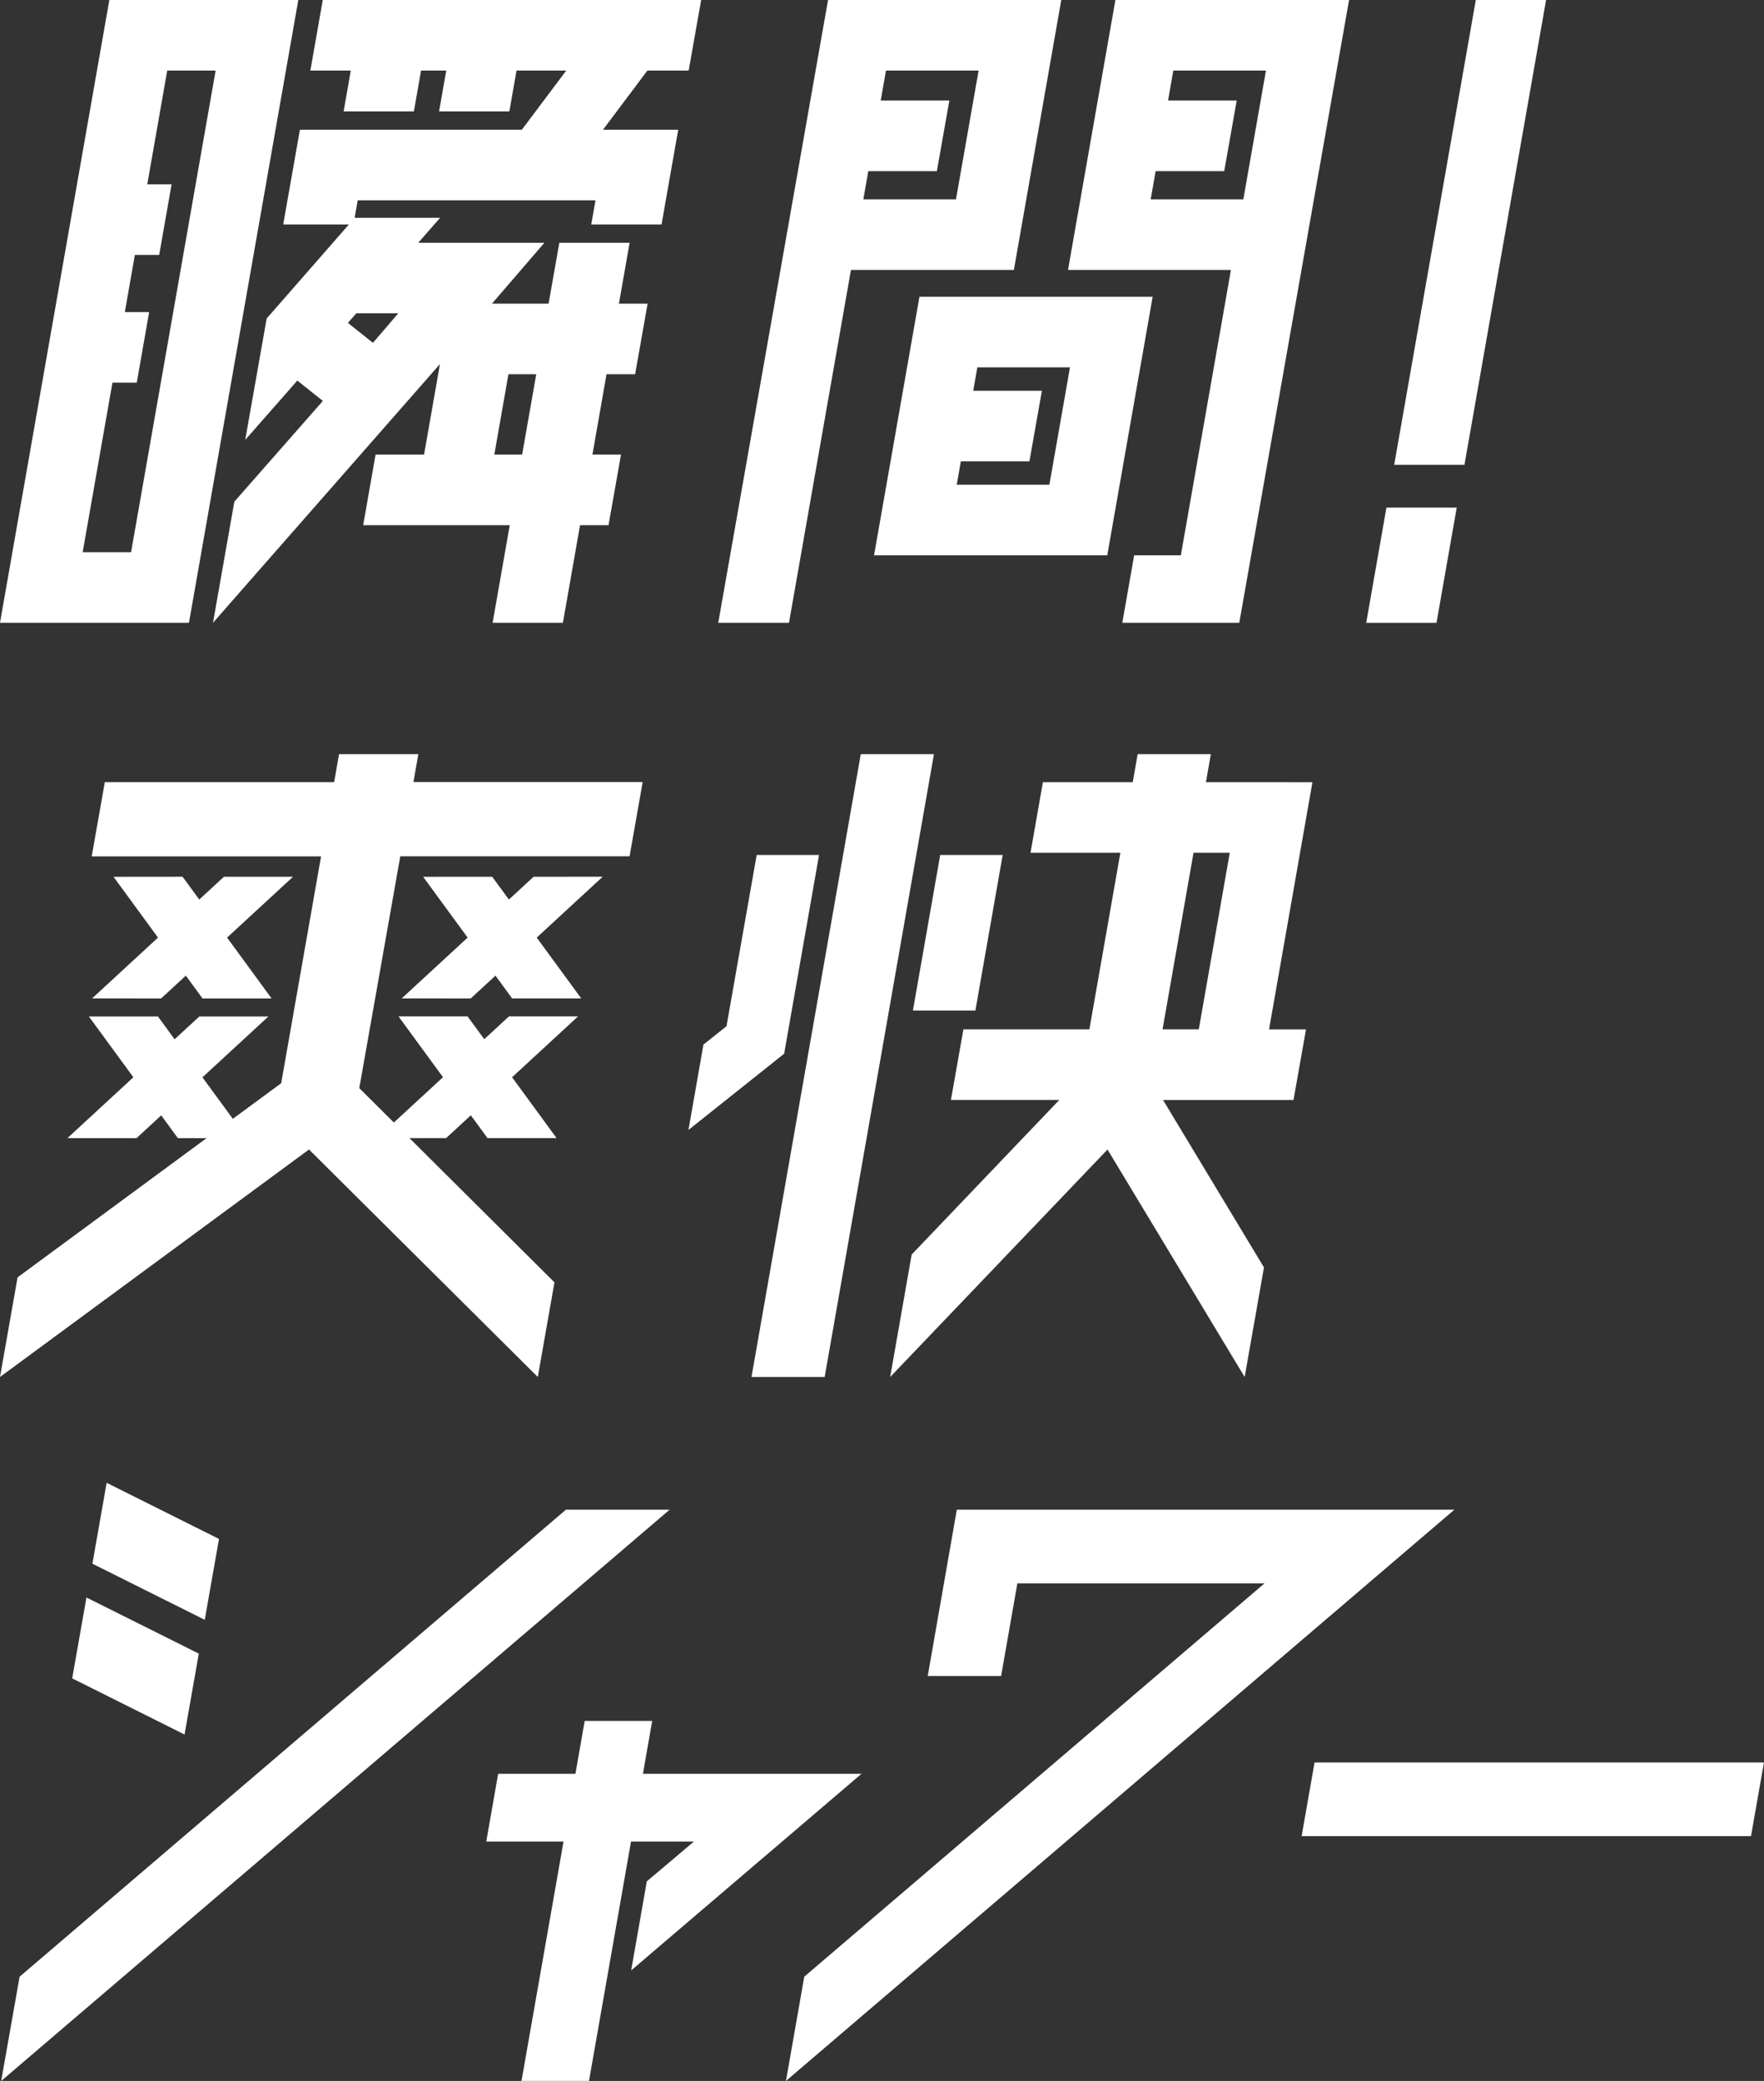
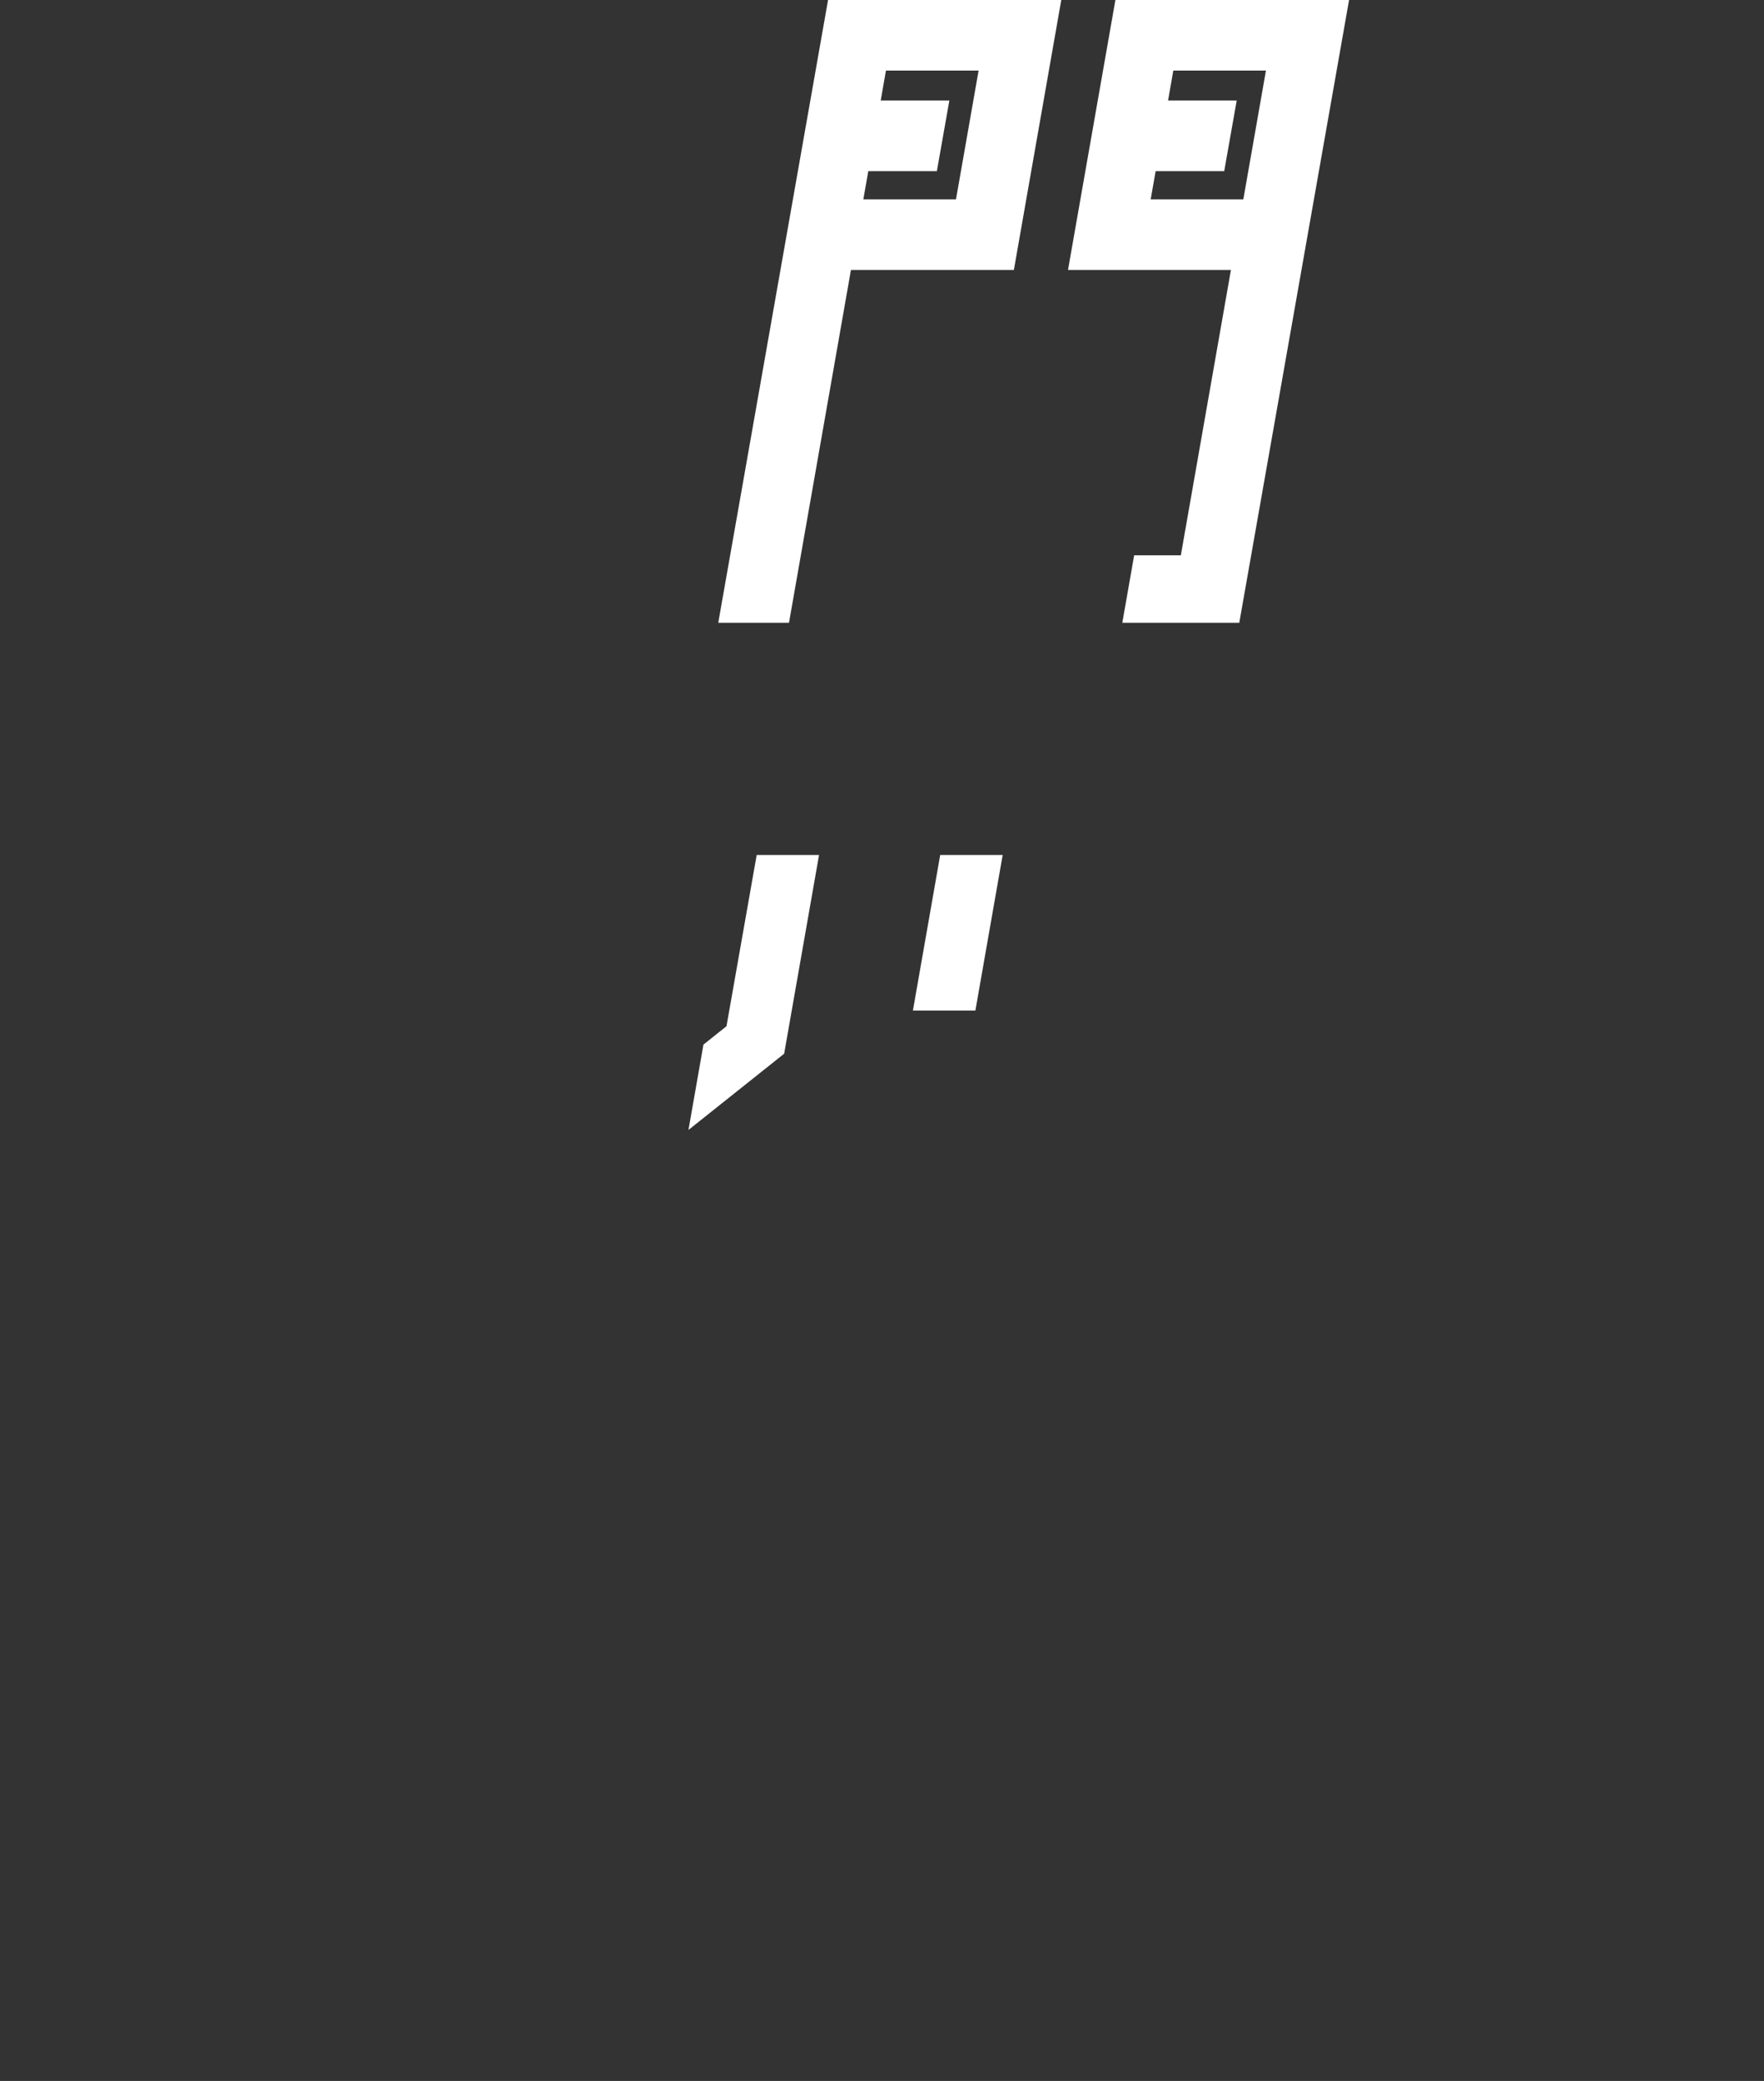
<svg xmlns="http://www.w3.org/2000/svg" width="183.706" height="216.693">
  <rect width="100%" height="100%" fill="#333333" stroke="none" />
  <g fill="#fff">
    <path d="M92.264 7.35h9.649l-2.355 13.41h-9.649l.516-2.939h7.142l1.3-7.35h-7.148zM86.235 0L74.8 64.853h7.367l6.452-36.743h16.968L110.523 0zm35.954 7.35h9.648l-2.355 13.41h-9.648l.516-2.939h7.142l1.3-7.35h-7.147zM116.16 0l-4.936 28.11h16.967l-5.217 29.715h-4.861l-1.234 7.027h12.181L140.495 0z" />
-     <path d="M120.04 30.903H95.753l-4.727 26.922h24.287zm-10.756 19.572h-9.648l.428-2.436h7.142l1.3-7.35h-7.152l.428-2.437h9.648zM153.693 0l-8.5 48.4h7.319l8.5-48.4zm-1.987 52.857h-7.32l-2.106 12h7.319zM52.95 38.971h2.895l-1.469 8.368h-2.895zm-16.718-5.346l.874-1h4.373L38.838 35.7zM33.613 0l-1.291 7.35h4.21l-.748 4.25h7.319l.746-4.251h2.623l-.746 4.251h7.319l.747-4.25h5.176l-4.624 6.161H31.232l-1.739 9.866h6.839l-8.562 9.791-2.231 12.638 5.424-6.174 2.66 2.117-9.219 10.494-2.223 12.608 23.636-26.94-1.655 9.428h-5.05l-1.29 7.35h15.263l-1.784 10.164h7.32l1.785-10.164h2.966l1.3-7.35h-2.977l1.469-8.368h2.978l1.3-7.35h-2.987l1.114-6.343H58.25l-1.118 6.343h-5.9l5.464-6.343H43.557l2.275-2.594h-8.9l.32-1.823h24.763l-.442 2.516h7.32l1.739-9.866h-7.836L67.42 7.35h4.3L73.02 0zM17.415 7.35h5.04L13.65 57.5H8.61l3.1-17.653h2.533l1.29-7.35H13l1.045-5.949h2.533l1.29-7.348h-2.533zM11.387 0L0 64.851h19.678L31.066 0zm125.514 183.528l-1.347 7.672h46.8l1.347-7.672zM58.933 157.21L2.041 205.839.125 216.694l69.609-59.483zm40.711 0l-3.029 17.321h7.642l1.694-9.65h25.735l-47.929 40.958-1.906 10.854 69.609-59.483zm-38.752 21.992l-.967 5.506h-8.046l-1.239 7.059h8.046l-4.376 24.925h7.029l4.376-24.925h6.549l-4.906 4.145-1.627 9.273 23.99-20.477H66.956l.966-5.506zm-53.373-4.429l11.7 5.846 1.485-8.422-11.7-5.845zm15.288-14.519l-11.7-5.845-1.485 8.422 11.7 5.845zm20.76-81.719h-8.258l-.512 2.915H10.915L9.55 89.178h23.885l-4.152 23.62-5.037 3.709-3.162-4.323 6.87-6.337H20.76l-2.575 2.374-1.737-2.374H9.257l4.632 6.332-6.865 6.335 7.19.006 2.574-2.375 1.657 2.265.08.109h2.985L1.83 133.014 0 143.388 32.18 119.7l23.826 23.688 1.737-9.853-15.101-15.021h3.817l2.574-2.375 1.737 2.375h7.194l-4.635-6.337 6.87-6.337h-7.193l-2.575 2.374-1.737-2.374h-7.192l4.632 6.332-5.117 4.719-3.6-3.579 4.27-24.145h23.878l1.364-7.727H43.055l.513-2.915z" />
-     <path d="M16.635 103.973h.141l2.577-2.377 1.658 2.267.08.108h7.193l-4.635-6.337 6.87-6.337h-7.194l-2.574 2.374-1.737-2.375-7.191.007 4.632 6.332-6.865 6.331zm38.936-12.675l-2.574 2.374-1.737-2.375-7.192.006 4.632 6.332-6.865 6.331 7.047.007h.141l2.577-2.377 1.658 2.267.08.107h7.193l-4.635-6.337 6.87-6.337zm70.016-9.846l.512-2.917h-7.62l-.512 2.917h-9.357l-1.291 7.35h9.358l-3.227 18.386h-13.119l-1.3 7.35h11.288l-15.376 16.1-2.239 12.753 22.635-23.688 14.281 23.688 2.012-11.41-10.512-17.439h13.589l1.3-7.35h-3.847l4.517-25.736zm-.743 25.736h-3.774l3.226-18.386h3.774zm-46.582 36.2h7.62l3.832-21.822 7.548-43.031h-7.62z" />
    <path d="M101.579 105.23l2.842-16.2h-6.507l-2.842 16.2zm-19.916 4.496l3.634-20.695h-6.494l-3.145 17.833-2.4 1.912-1.561 8.889z" />
  </g>
</svg>